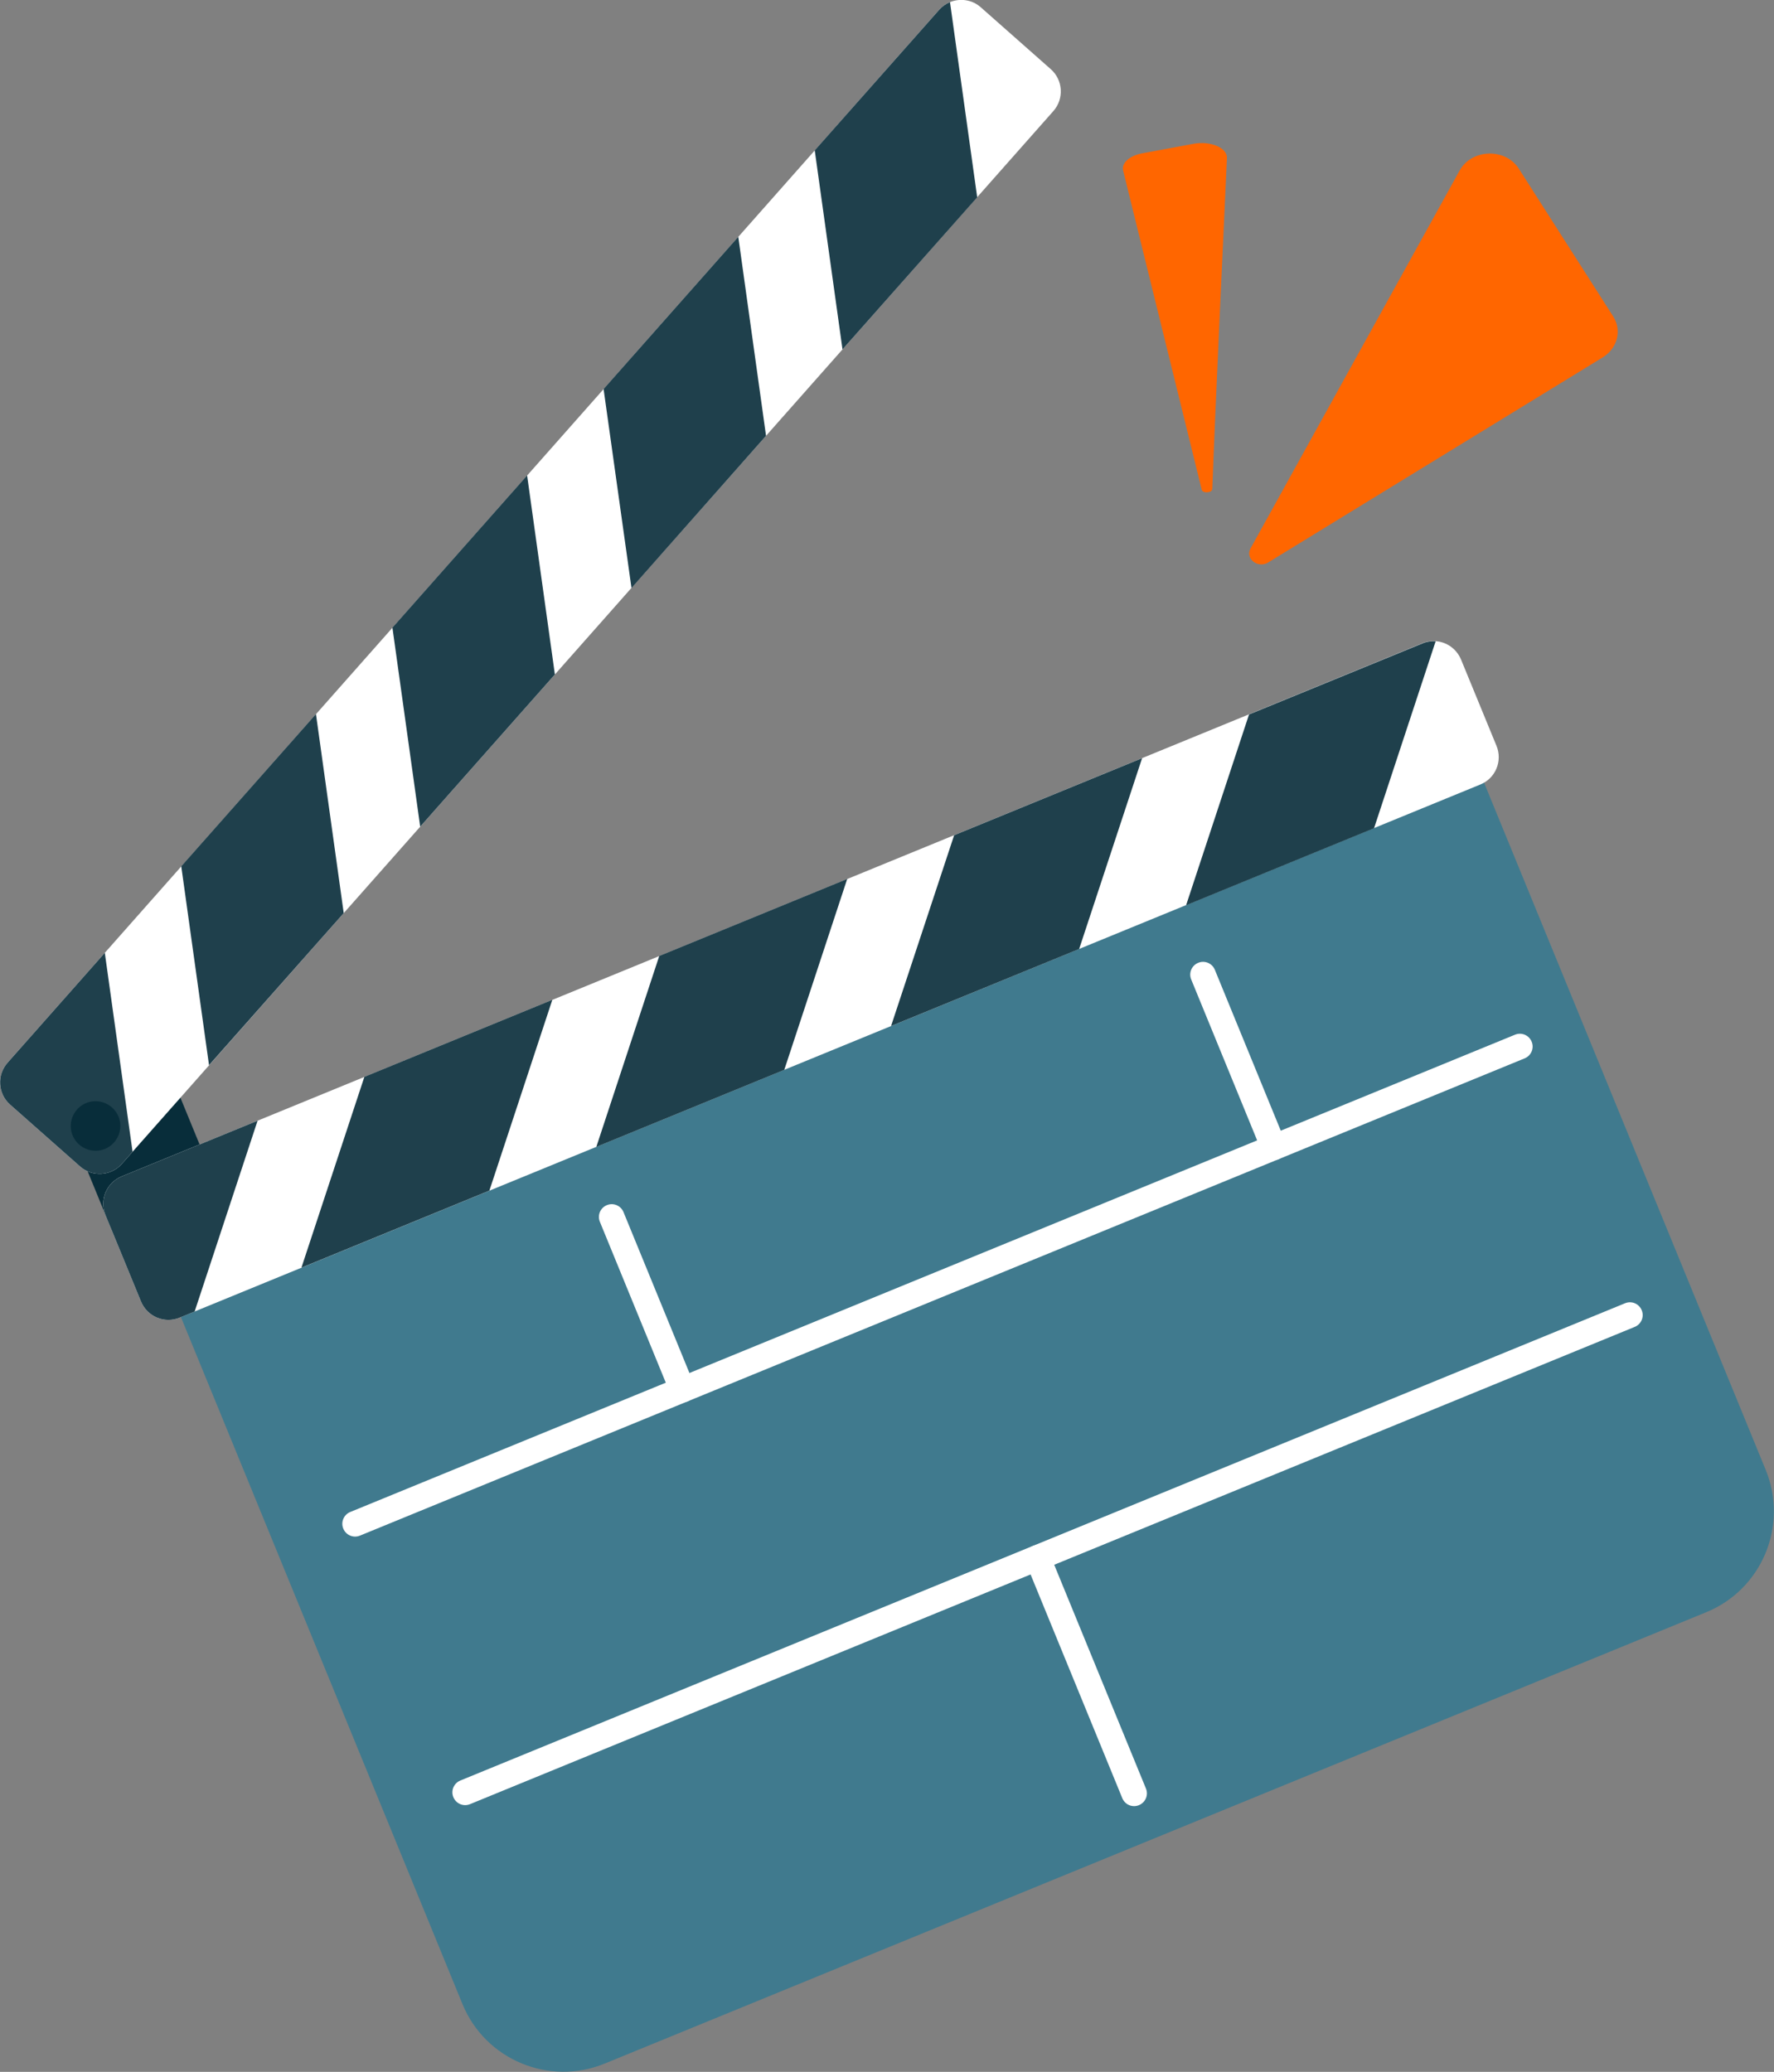
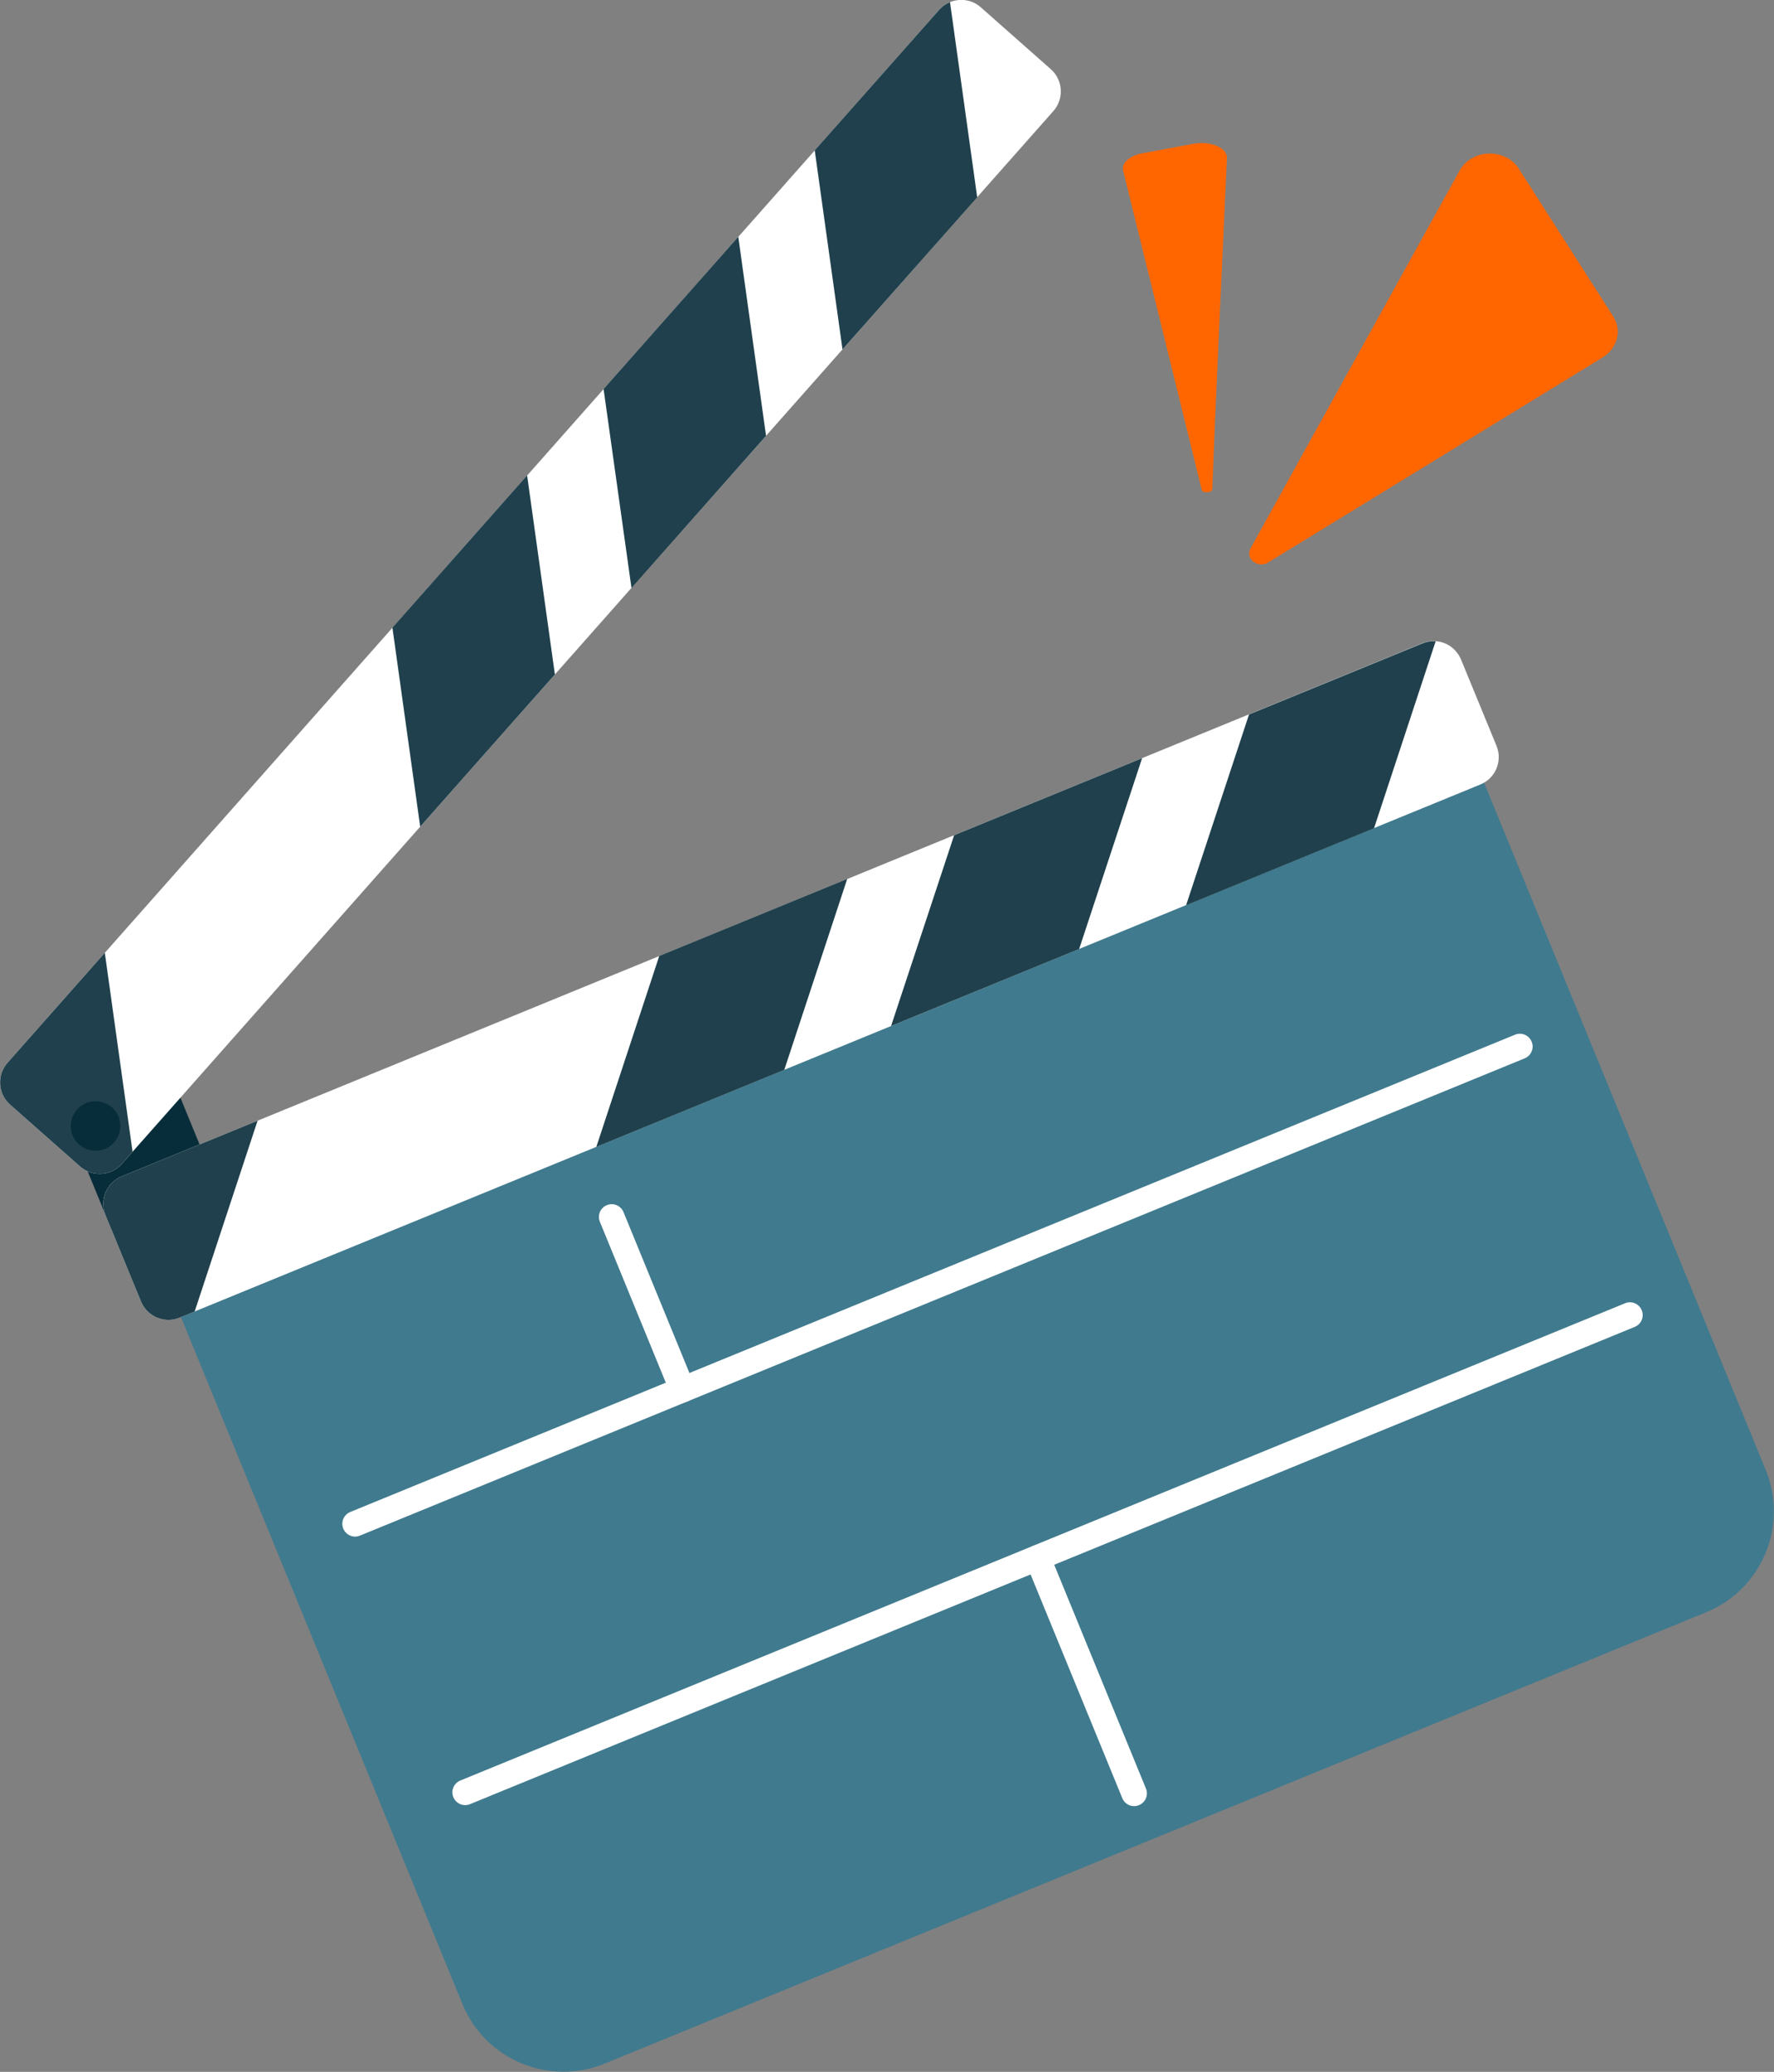
<svg xmlns="http://www.w3.org/2000/svg" id="Layer_2" data-name="Layer 2" viewBox="0 0 124.59 145.51">
  <rect x="0" y="0" width="124.59" height="145.51" fill="#808080" stroke="none" />
  <defs>
    <style>
      .cls-1 {
        fill: #fff;
      }

      .cls-2 {
        fill: #407a8e;
      }

      .cls-3 {
        fill: #1f404c;
      }

      .cls-4 {
        fill: #f60;
      }

      .cls-5 {
        fill: #082d3a;
      }
    </style>
  </defs>
  <g id="NEW">
    <g>
      <rect class="cls-5" x="6.16" y="77.95" width="7.99" height="7.1" transform="translate(-30.15 9.94) rotate(-22.29)" />
      <path class="cls-2" d="m101.9,49.29l22.11,53.95c1.6,3.91-.27,8.39-4.18,9.99l-77.36,31.7c-3.91,1.6-8.39-.27-9.99-4.18l-22.11-53.95,91.53-37.51Z" />
      <g>
        <path class="cls-1" d="m102.61,46.32l2.49,6.06c.44,1.07-.07,2.29-1.14,2.72L12.62,92.54c-1.07.44-2.28-.07-2.72-1.14l-2.49-6.06c-.44-1.07.07-2.28,1.14-2.72l91.34-37.44c.31-.13.62-.17.93-.15.77.05,1.47.53,1.79,1.29Z" />
        <path class="cls-3" d="m18.09,78.71l-4.42,13.4-1.05.43c-1.07.44-2.28-.07-2.72-1.14l-2.49-6.06c-.44-1.07.07-2.28,1.14-2.72l9.54-3.91Z" />
-         <polygon class="cls-3" points="38.79 70.22 34.37 83.62 21.17 89.03 25.59 75.63 38.79 70.22" />
        <polygon class="cls-3" points="59.5 61.73 55.08 75.14 41.88 80.55 46.3 67.14 59.5 61.73" />
        <polygon class="cls-3" points="80.21 53.25 75.79 66.65 62.58 72.06 67.01 58.66 80.21 53.25" />
        <path class="cls-3" d="m100.83,45.03l-4.33,13.14-13.2,5.41,4.42-13.4,12.18-4.99c.31-.13.62-.17.93-.15Z" />
      </g>
      <g>
        <path class="cls-1" d="m68.89.52l4.91,4.34c.86.76.94,2.08.18,2.94L8.56,81.74c-.76.86-2.08.94-2.94.18l-4.91-4.34c-.86-.76-.94-2.08-.18-2.94L65.95.7c.22-.25.48-.43.77-.55.71-.29,1.56-.18,2.17.37Z" />
        <path class="cls-3" d="m7.36,66.91l1.95,13.98-.75.85c-.76.86-2.08.94-2.94.18l-4.91-4.34c-.86-.76-.94-2.08-.18-2.94l6.83-7.72Z" />
-         <polygon class="cls-3" points="22.19 50.15 24.14 64.13 14.68 74.81 12.73 60.84 22.19 50.15" />
        <polygon class="cls-3" points="37.02 33.39 38.97 47.37 29.51 58.06 27.56 44.08 37.02 33.39" />
        <polygon class="cls-3" points="51.85 16.63 53.8 30.61 44.35 41.3 42.39 27.32 51.85 16.63" />
        <path class="cls-3" d="m66.72.16l1.91,13.7-9.46,10.68-1.95-13.98L65.95.7c.22-.25.48-.43.77-.55Z" />
      </g>
      <path class="cls-5" d="m8.35,78.49c.32.91-.15,1.9-1.05,2.23-.91.32-1.9-.15-2.23-1.05-.32-.91.15-1.9,1.05-2.23.91-.32,1.9.15,2.23,1.05Z" />
      <path class="cls-1" d="m107.08,74.33L25.28,107.85c-.46.19-.98-.03-1.17-.49-.19-.46.03-.98.49-1.17l81.8-33.52c.46-.19.98.03,1.17.49.19.46-.03.98-.49,1.17Z" />
      <path class="cls-1" d="m48.27,98.43c-.46.19-.98-.03-1.17-.49l-4.97-12.13c-.19-.46.03-.98.49-1.17.46-.19.98.03,1.17.49l4.97,12.13c.19.46-.03.98-.49,1.17Z" />
-       <path class="cls-1" d="m89.8,81.41c-.46.19-.98-.03-1.17-.49l-4.97-12.13c-.19-.46.03-.98.49-1.17.46-.19.98.03,1.17.49l4.97,12.13c.19.46-.03.98-.49,1.17Z" />
      <path class="cls-1" d="m114.81,93.19l-81.8,33.52c-.46.19-.98-.03-1.17-.49-.19-.46.03-.98.49-1.17l81.8-33.52c.46-.19.98.03,1.17.49s-.03.98-.49,1.17Z" />
      <path class="cls-1" d="m79.99,126.78c-.46.19-.98-.03-1.17-.49l-6.78-16.54c-.19-.46.03-.98.49-1.17.46-.19.98.03,1.17.49l6.78,16.54c.19.46-.03.98-.49,1.17Z" />
    </g>
    <path class="cls-4" d="m89.07,39.5l23.49-14.4c1.04-.64,1.36-1.89.74-2.87l-6.63-10.38c-.94-1.48-3.32-1.4-4.16.13l-14.68,26.53c-.4.72.51,1.44,1.24.99Z" />
    <path class="cls-4" d="m85.14,34.37c.21-5.76.83-18.89,1.03-23.27.03-.72-1.15-1.22-2.35-1l-3.61.67c-.89.17-1.46.68-1.33,1.21l5.52,22.42c.06.26.72.22.73-.04Z" />
  </g>
</svg>